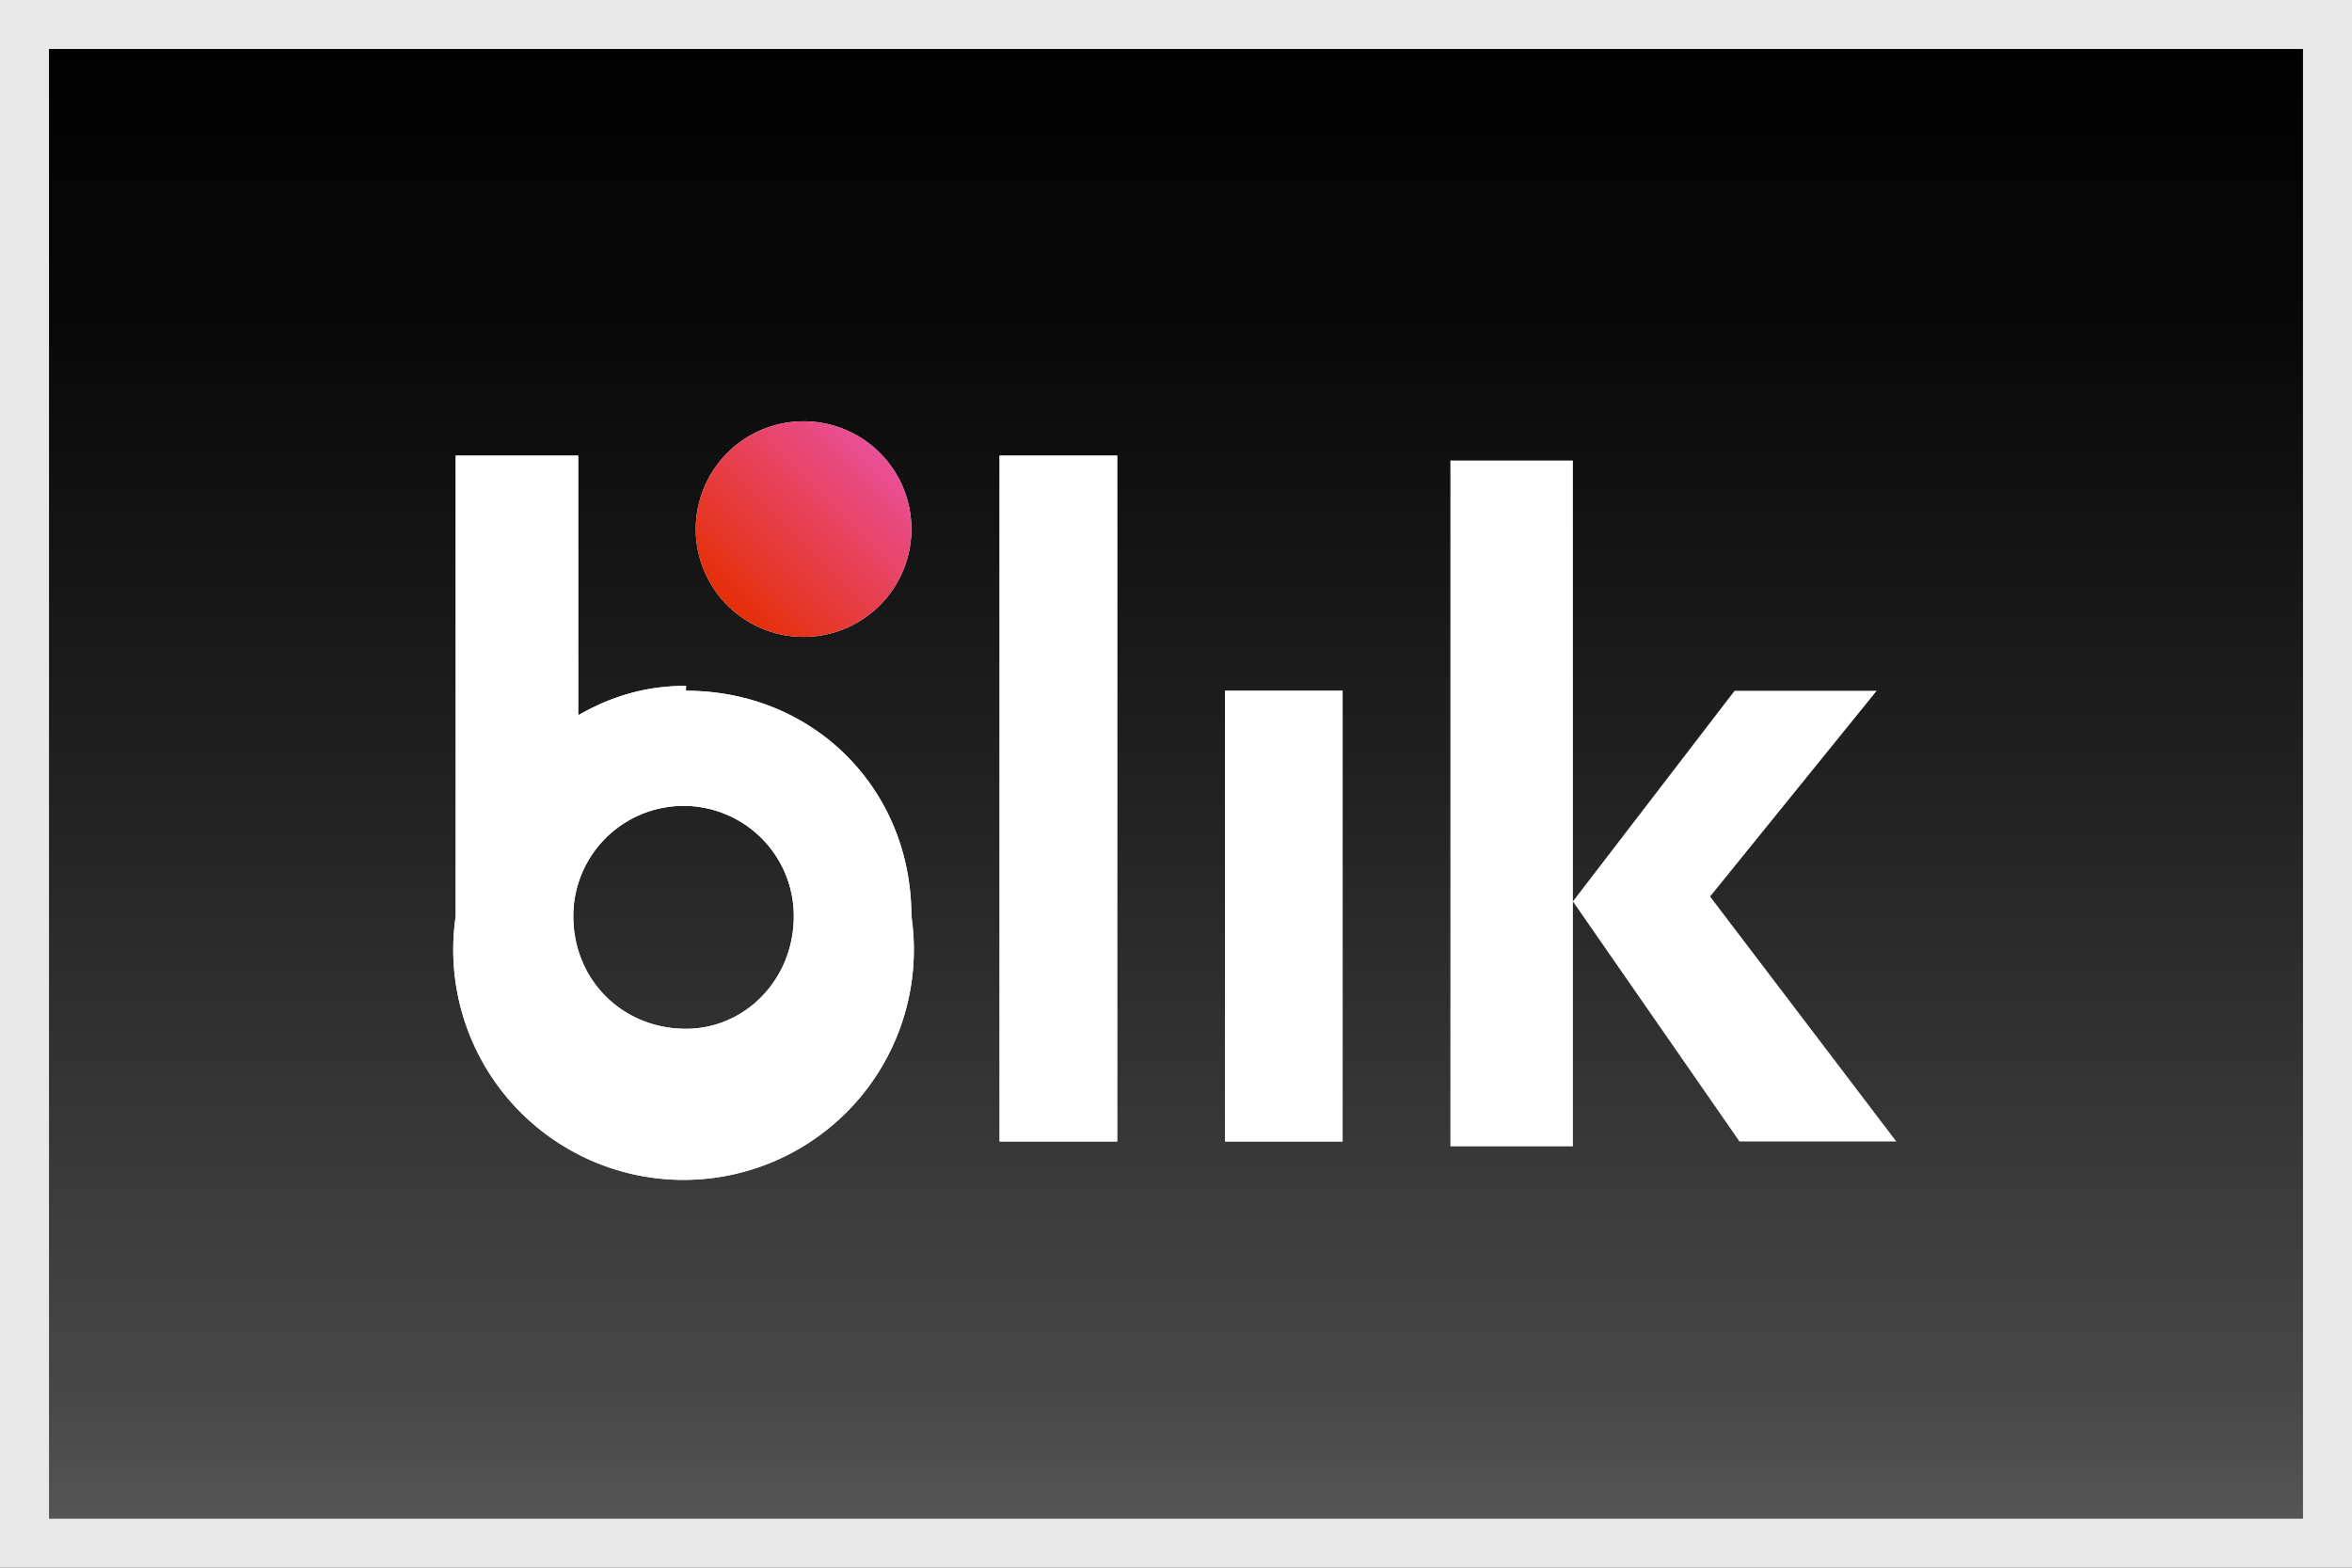
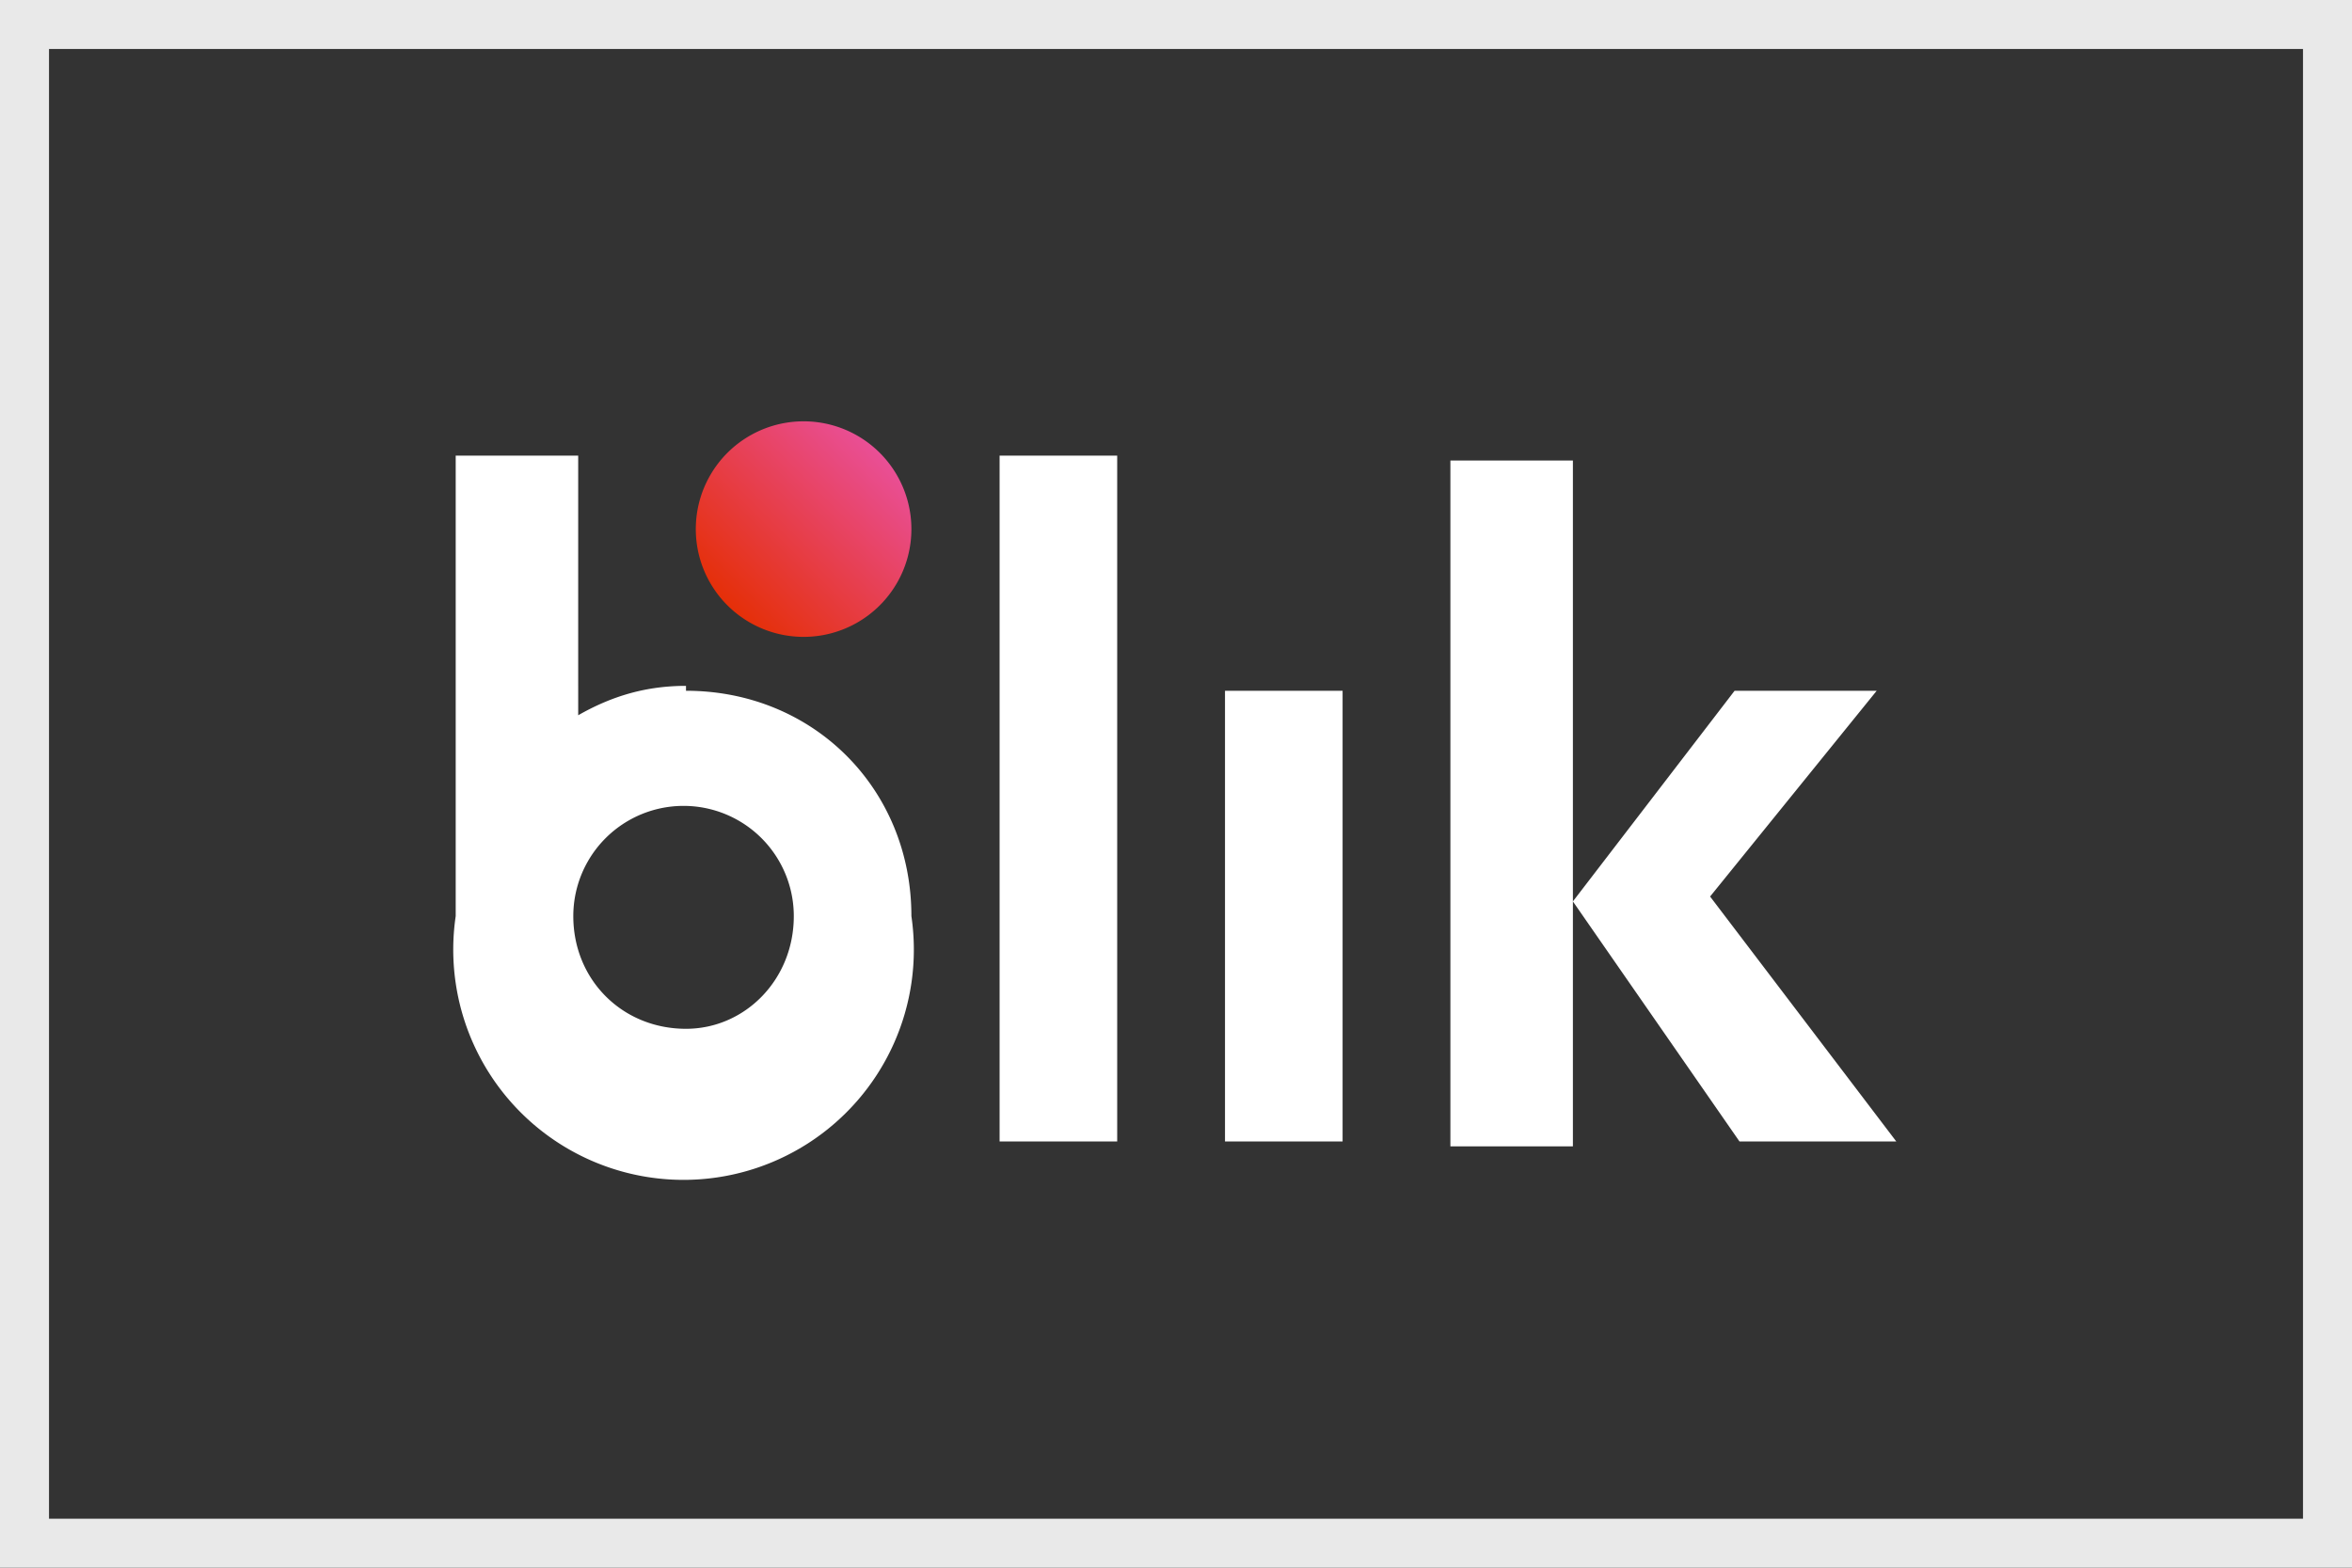
<svg xmlns="http://www.w3.org/2000/svg" width="48" height="32" fill="none">
  <rect width="100%" height="100%" fill="#333333" stroke="none" />
-   <path fill="url(#a)" d="M.5.5h47v31H.5z" />
  <path stroke="#E9E9E9" d="M.5.5h47v31H.5z" />
-   <path fill="#fff" d="M16.4 13a2.2 2.2 0 0 0 0-4.4 2.2 2.2 0 0 0 0 4.4ZM20.4 9.3h2.4v14h-2.4v-14ZM25 14.1h2.4v9.2H25v-9.2Z" />
-   <path fill="#fff" d="M14 14c-.8 0-1.5.2-2.2.6V9.3H9.3v9.4a4.7 4.7 0 1 0 9.3 0c0-2.6-2-4.6-4.6-4.6Zm0 7c-1.3 0-2.3-1-2.3-2.3a2.2 2.2 0 1 1 4.5 0c0 1.3-1 2.3-2.2 2.3Z" />
  <path fill="url(#b)" d="M16.4 13a2.2 2.2 0 0 0 0-4.4 2.2 2.2 0 0 0 0 4.4Z" />
  <path fill="#fff" d="M20.4 9.3h2.4v14h-2.4v-14ZM25 14.1h2.4v9.2H25v-9.2ZM14 14c-.8 0-1.5.2-2.2.6V9.3H9.3v9.4a4.7 4.7 0 1 0 9.3 0c0-2.6-2-4.6-4.6-4.6Zm0 7c-1.3 0-2.3-1-2.3-2.3a2.2 2.2 0 1 1 4.5 0c0 1.3-1 2.3-2.2 2.3ZM35.5 23.3h3.2l-3.8-5 3.4-4.2h-2.9l-3.3 4.3v-9h-2.5v14h2.5v-5l3.4 4.9Z" />
  <defs>
    <linearGradient id="a" x1="24" x2="24" y1="31.8" y2=".1" gradientUnits="userSpaceOnUse">
      <stop stop-color="#5A5A5A" />
      <stop offset=".1" stop-color="#484848" />
      <stop offset=".5" stop-color="#212121" />
      <stop offset=".8" stop-color="#080808" />
      <stop offset="1" />
    </linearGradient>
    <linearGradient id="b" x1="14.9" x2="18" y1="12.4" y2="9.3" gradientUnits="userSpaceOnUse">
      <stop stop-color="#E52F08" />
      <stop offset="1" stop-color="#E94F96" />
    </linearGradient>
  </defs>
</svg>